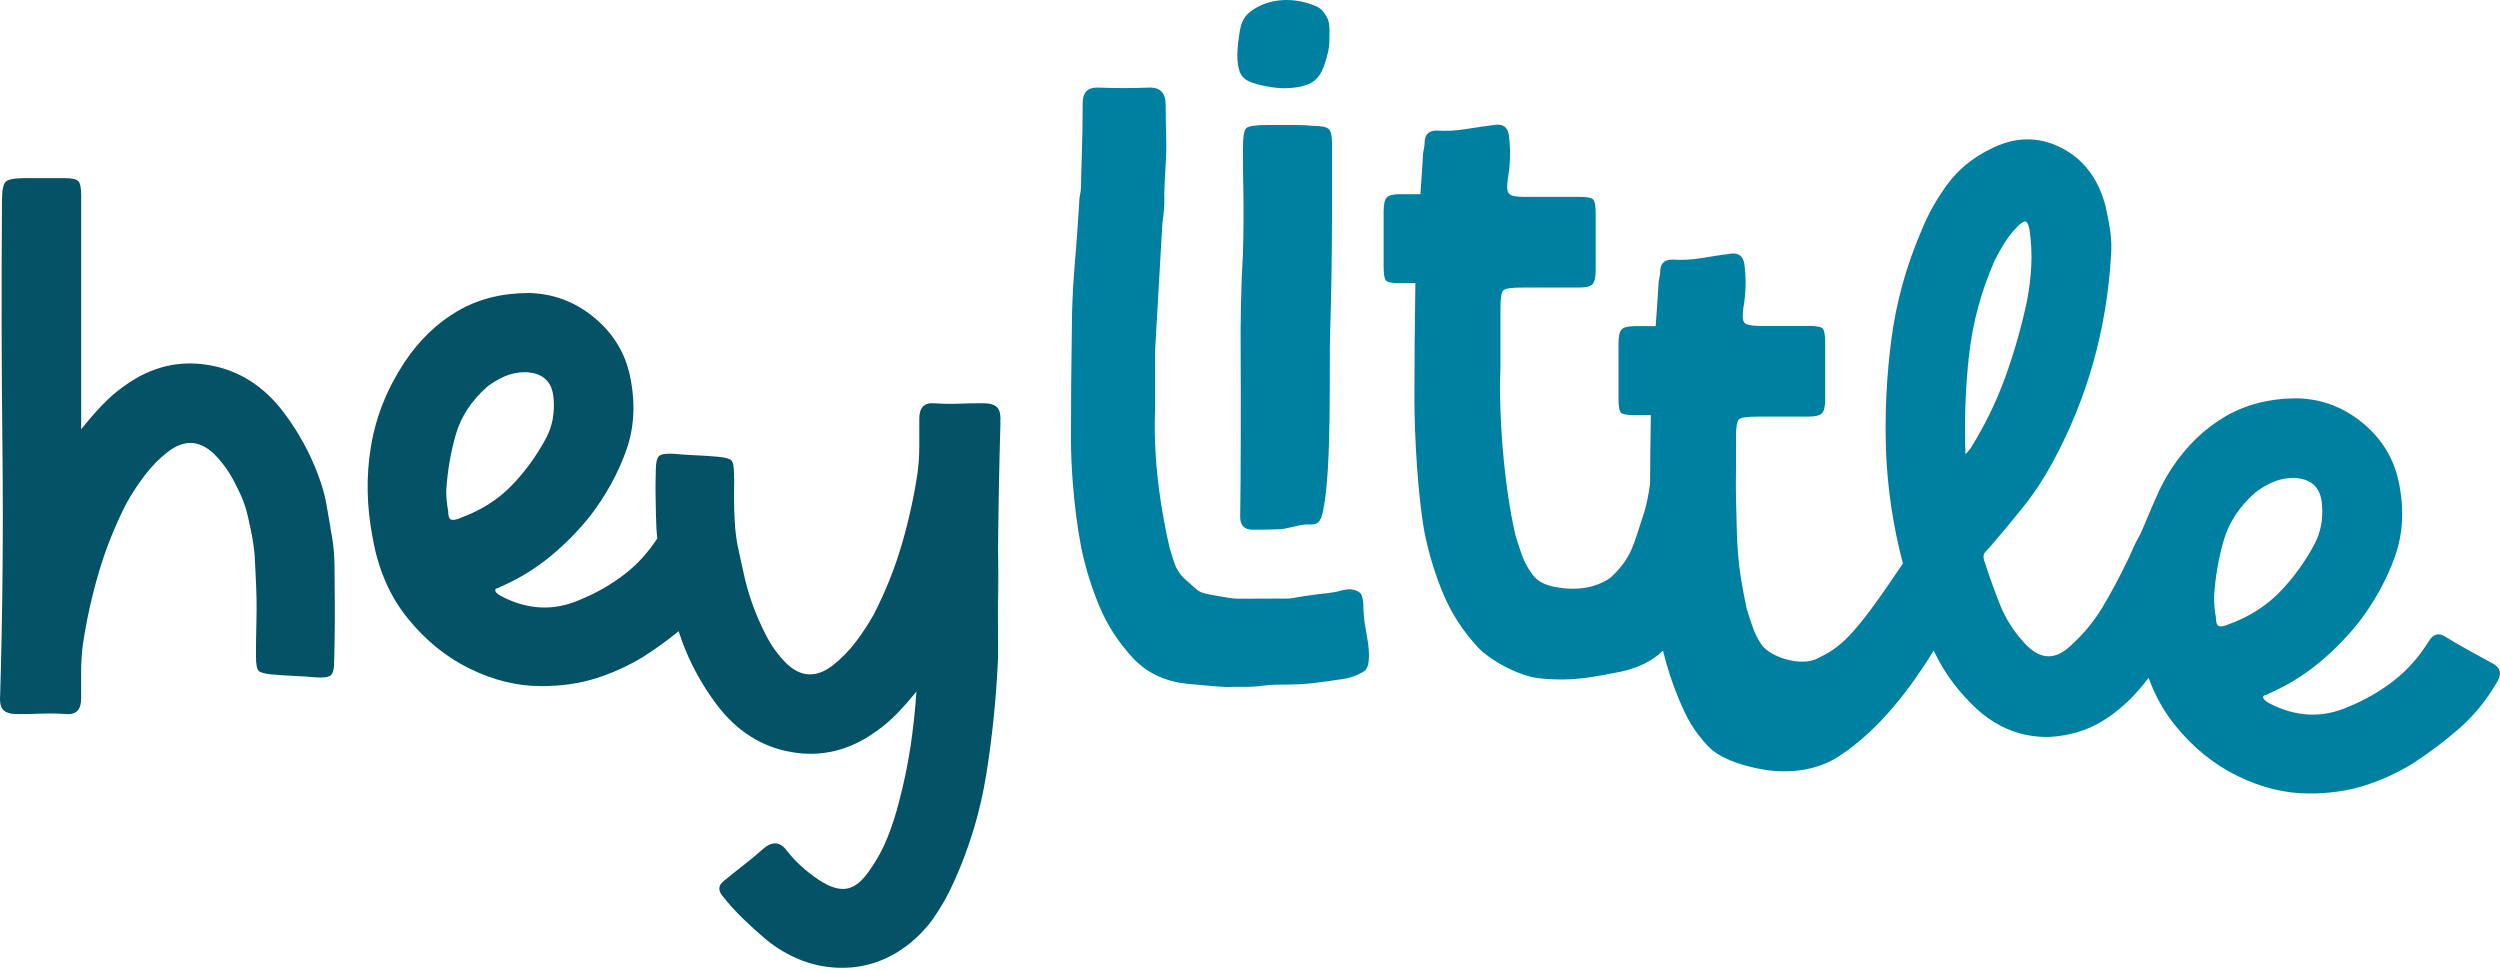
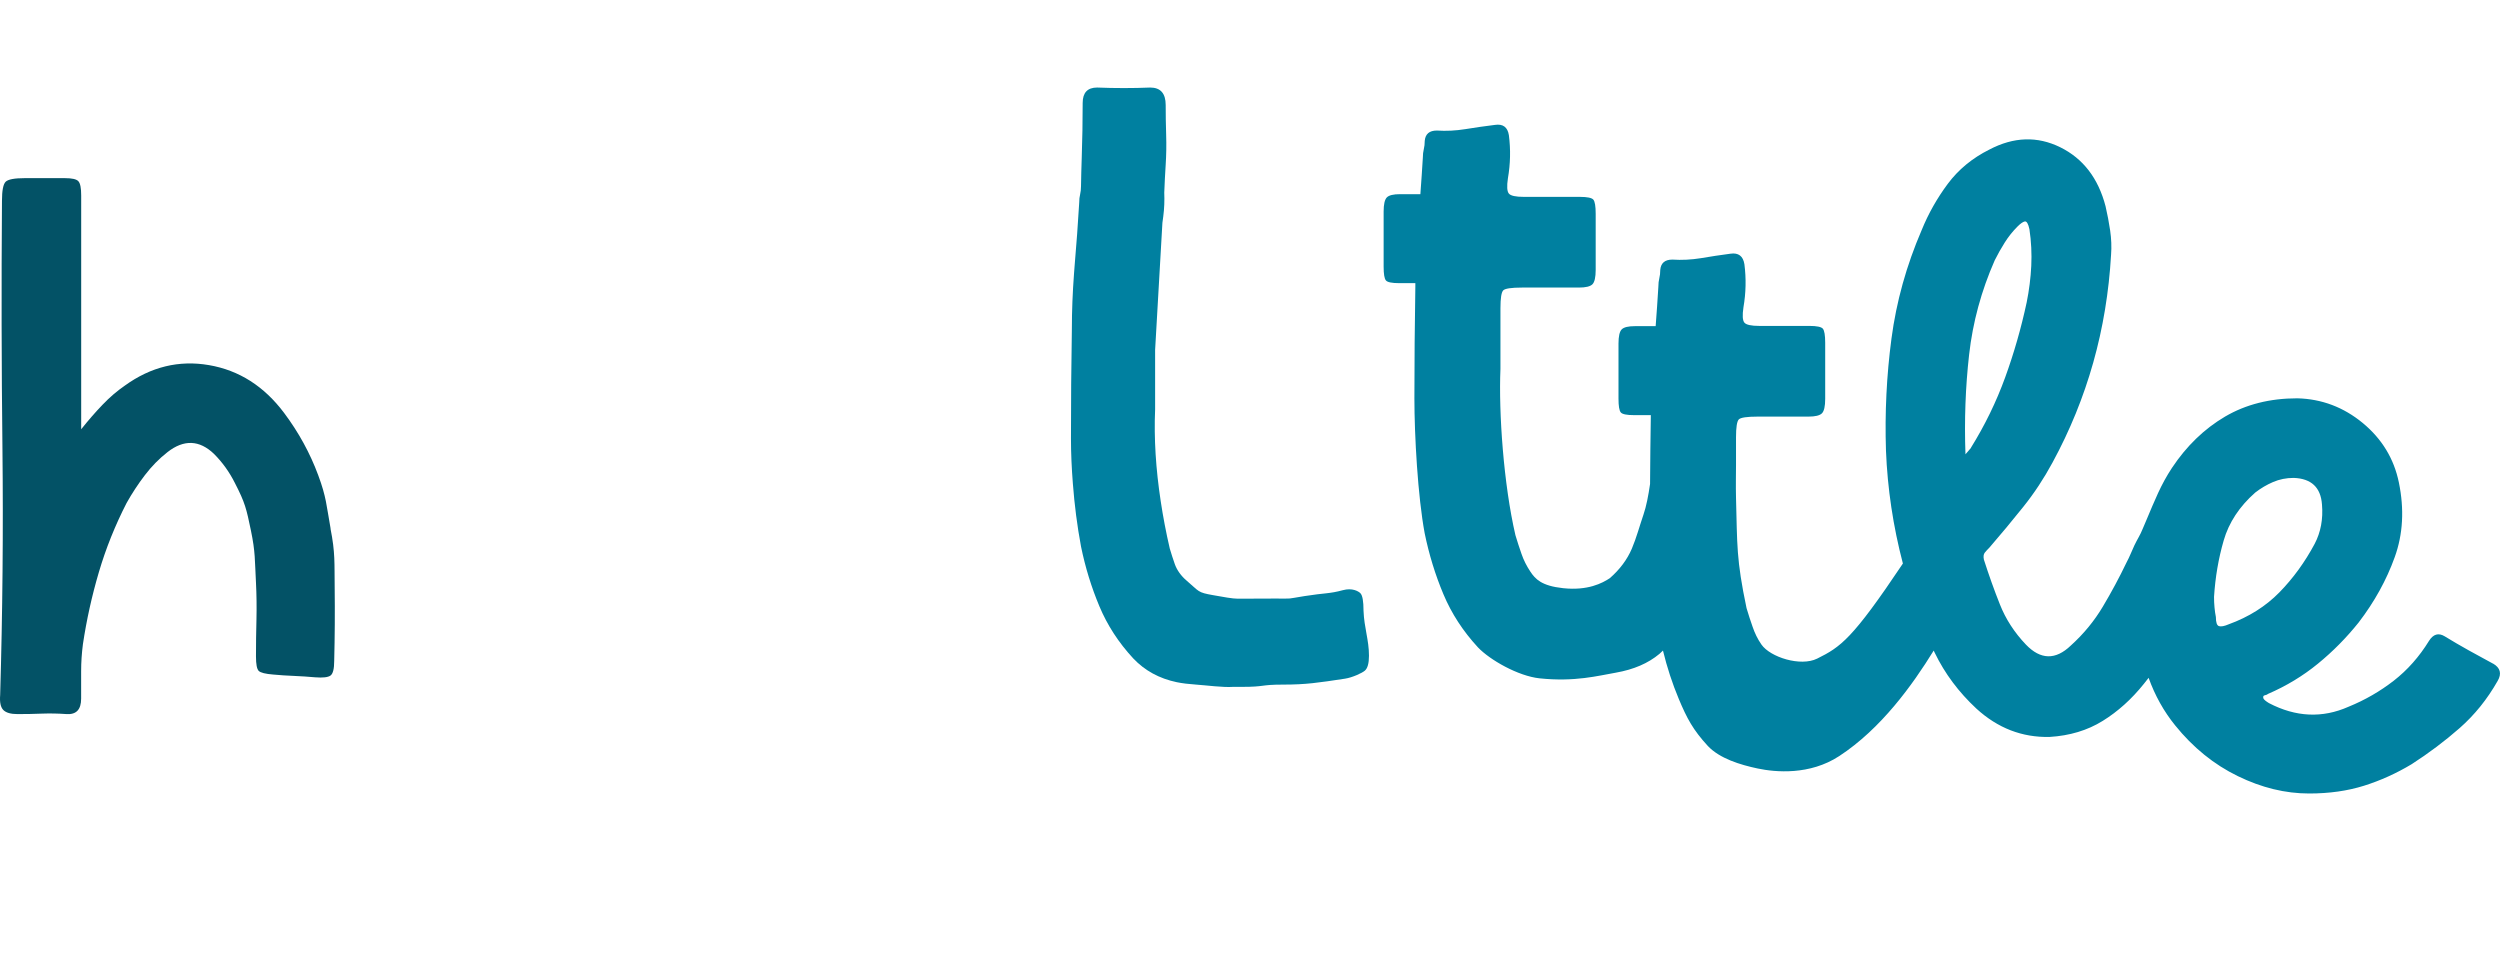
<svg xmlns="http://www.w3.org/2000/svg" width="345" height="134" viewBox="0 0 345 134" fill="none">
  <path d="M45.623 72.944C45.034 69.68 45.047 68.639 43.916 65.584C42.784 62.529 41.214 59.663 39.205 56.981C36.444 53.298 32.99 51.099 28.842 50.386C24.701 49.673 20.828 50.615 17.229 53.213C16.137 53.965 15.116 54.842 14.155 55.849C13.193 56.85 12.205 57.982 11.204 59.238V26.965C11.204 25.957 11.08 25.31 10.825 25.022C10.576 24.727 9.948 24.584 8.94 24.584H3.412C1.986 24.584 1.109 24.754 0.775 25.087C0.442 25.421 0.272 26.304 0.272 27.724C0.187 39.107 0.206 50.471 0.337 61.816C0.461 73.16 0.357 84.524 0.023 95.908C-0.062 96.915 0.089 97.602 0.461 97.982C0.841 98.361 1.489 98.544 2.411 98.544C3.582 98.544 4.714 98.525 5.8 98.479C6.886 98.44 8.018 98.459 9.189 98.544C10.53 98.629 11.197 97.916 11.197 96.412V92.643C11.197 91.387 11.282 90.131 11.446 88.875C11.95 85.525 12.682 82.221 13.644 78.957C14.606 75.692 15.882 72.513 17.471 69.411C18.224 68.07 19.061 66.794 19.984 65.584C20.906 64.374 21.953 63.301 23.124 62.385C25.381 60.625 27.52 60.71 29.529 62.634C30.7 63.805 31.662 65.146 32.414 66.651C33.834 69.411 33.997 70.183 34.625 73.199C35.254 76.215 35.155 77.315 35.325 80.409C35.41 82.084 35.43 83.778 35.391 85.493C35.345 87.207 35.325 88.907 35.325 90.576C35.325 91.668 35.45 92.336 35.705 92.584C35.953 92.833 36.627 93.003 37.713 93.088C38.636 93.173 39.598 93.239 40.599 93.278C41.599 93.324 42.568 93.382 43.484 93.468C44.57 93.553 45.283 93.468 45.617 93.219C45.95 92.97 46.12 92.296 46.12 91.21C46.205 87.861 46.225 84.492 46.186 81.103C46.14 77.714 46.277 76.3 45.61 72.951L45.623 72.944Z" fill="#035266" />
-   <path d="M137.71 90.168C137.742 88.14 137.644 86.132 137.71 84.156C137.795 81.644 137.755 77.012 137.71 75.252C137.664 80.224 137.67 85.196 137.71 90.168Z" fill="black" />
-   <path d="M138.038 58.283C138.123 57.276 137.972 56.589 137.599 56.209C137.226 55.83 136.572 55.646 135.65 55.646C134.478 55.646 133.347 55.666 132.261 55.712C131.175 55.751 130.043 55.731 128.872 55.646C127.531 55.561 126.863 56.275 126.863 57.779V61.548C126.863 62.804 126.778 64.06 126.615 65.316C126.111 68.666 125.378 71.969 124.416 75.234C123.455 78.499 122.179 81.678 120.589 84.779C119.837 86.121 118.999 87.396 118.077 88.607C117.154 89.817 116.108 90.89 114.937 91.806C112.68 93.566 110.54 93.481 108.532 91.557C107.361 90.386 106.399 89.045 105.647 87.54C104.227 84.779 103.2 81.888 102.572 78.872C101.944 75.856 101.544 74.842 101.381 71.74C101.296 70.066 101.276 68.371 101.316 66.657C101.361 64.943 101.296 67.2 101.296 65.532C101.296 64.439 101.172 63.772 100.916 63.523C100.668 63.275 99.994 63.105 98.908 63.02C97.986 62.935 97.024 62.869 96.023 62.83C95.022 62.784 94.053 62.725 93.138 62.64C92.052 62.555 91.338 62.64 91.005 62.889C90.671 63.137 90.501 63.811 90.501 64.897C90.416 68.247 90.481 67.658 90.521 71.047C90.54 72.362 90.599 73.37 90.71 74.305C89.448 76.216 87.982 77.851 86.275 79.179C84.391 80.645 82.317 81.835 80.059 82.758C76.461 84.348 72.817 84.184 69.134 82.254C68.715 82.005 68.46 81.796 68.382 81.626C68.296 81.377 68.362 81.227 68.571 81.188C68.781 81.148 68.924 81.083 69.01 80.998C71.522 79.912 73.799 78.531 75.853 76.857C77.901 75.182 79.765 73.298 81.44 71.204C83.618 68.358 85.267 65.362 86.399 62.221C87.531 59.081 87.714 55.673 86.962 51.989C86.288 48.725 84.639 46.003 82.003 43.825C79.366 41.646 76.37 40.521 73.026 40.435C69.258 40.435 65.954 41.273 63.108 42.948C60.263 44.623 57.835 46.965 55.827 49.981C53.4 53.664 51.849 57.557 51.182 61.659C50.508 65.761 50.593 69.948 51.43 74.213C52.183 78.564 53.792 82.274 56.265 85.329C58.732 88.384 61.604 90.707 64.868 92.296C68.133 93.886 71.397 94.684 74.662 94.684C77.423 94.684 79.935 94.331 82.199 93.618C84.456 92.905 86.635 91.924 88.728 90.667C90.449 89.562 92.091 88.378 93.654 87.108C93.825 87.606 93.988 88.103 94.165 88.594C95.297 91.649 96.867 94.514 98.875 97.197C101.636 100.88 105.09 103.078 109.238 103.791C113.38 104.504 117.253 103.562 120.851 100.965C121.943 100.213 122.964 99.336 123.926 98.329C124.757 97.465 125.607 96.497 126.464 95.443C126.464 95.456 126.464 95.476 126.464 95.489C126.294 98.008 126.026 100.527 125.646 103.046C125.267 105.564 124.744 108.083 124.076 110.602C123.658 112.283 123.134 113.919 122.5 115.509C121.871 117.105 121.054 118.616 120.046 120.042C119.039 121.554 117.992 122.417 116.899 122.62C115.807 122.829 114.505 122.43 112.994 121.423C111.234 120.245 109.762 118.904 108.584 117.393C107.662 116.137 106.569 116.052 105.313 117.144C104.475 117.897 103.592 118.636 102.67 119.349C101.747 120.062 100.825 120.795 99.902 121.554C99.15 122.143 99.065 122.81 99.647 123.569C100.57 124.746 101.558 125.832 102.604 126.84C103.651 127.847 104.724 128.816 105.817 129.738C108.669 132.002 111.731 133.264 115.009 133.513C118.28 133.762 121.302 133.009 124.076 131.249C125.195 130.536 126.183 129.712 127.073 128.803C127.648 128.207 128.191 127.586 128.675 126.912C129.892 125.191 130.919 123.366 131.757 121.436C133.857 116.739 135.303 111.891 136.101 106.892C136.899 101.901 137.423 96.883 137.678 91.852C137.717 91.289 137.73 90.726 137.737 90.17C137.697 85.205 137.691 80.232 137.737 75.254C137.789 69.601 137.9 63.942 138.064 58.283H138.038ZM63.599 71.466C63.01 71.714 62.572 71.799 62.278 71.714C61.983 71.629 61.839 71.211 61.839 70.458C61.754 70.04 61.689 69.601 61.65 69.137C61.604 68.679 61.584 68.195 61.584 67.691C61.748 65.015 62.193 62.437 62.899 59.964C63.612 57.498 65.052 55.3 67.23 53.37C67.982 52.787 68.8 52.303 69.677 51.924C70.553 51.544 71.496 51.361 72.503 51.361C74.93 51.446 76.226 52.663 76.396 55.005C76.559 57.014 76.226 58.813 75.388 60.403C74.047 62.915 72.438 65.133 70.553 67.056C68.669 68.986 66.347 70.445 63.586 71.453L63.599 71.466Z" fill="#035266" />
-   <path d="M172.917 73.101C174.18 73.101 175.397 73.081 176.581 73.035C177.759 72.996 179.453 72.29 180.716 72.375C182.064 72.46 182.325 71.76 182.613 70.353C183.817 64.458 183.392 50.7 183.562 45.688C183.732 40.684 183.817 34.141 183.817 29.091V19.774C183.817 18.767 183.667 18.113 183.372 17.818C183.078 17.524 182.384 17.373 181.285 17.373C180.441 17.288 179.597 17.249 178.76 17.249H174.939C173.251 17.249 172.263 17.399 171.969 17.694C171.674 17.988 171.524 18.937 171.524 20.533C171.524 23.314 171.544 23.916 171.589 26.696C171.629 29.477 171.609 32.251 171.524 35.031C171.269 39.159 171.164 44.773 171.21 48.855C171.249 52.937 171.23 67.298 171.145 71.341C171.145 72.519 171.733 73.107 172.911 73.107L172.917 73.101Z" fill="#0080A0" />
  <path d="M344.051 91.59C342.959 91.002 341.84 90.393 340.702 89.758C339.563 89.124 338.451 88.476 337.352 87.802C336.508 87.299 335.795 87.508 335.206 88.437C333.858 90.629 332.236 92.46 330.345 93.933C328.448 95.404 326.367 96.608 324.097 97.531C320.479 99.134 316.816 98.964 313.113 97.027C312.694 96.772 312.439 96.562 312.354 96.392C312.269 96.137 312.334 95.993 312.543 95.948C312.753 95.908 312.903 95.843 312.988 95.758C315.514 94.665 317.81 93.278 319.871 91.59C321.932 89.909 323.803 88.012 325.491 85.905C327.682 83.046 329.344 80.03 330.476 76.877C331.614 73.717 331.804 70.289 331.045 66.586C330.371 63.301 328.709 60.567 326.06 58.375C323.41 56.19 320.394 55.051 317.031 54.967C313.243 54.967 309.92 55.81 307.054 57.492C304.189 59.18 301.749 61.535 299.734 64.564C298.177 66.926 297.398 68.96 296.148 71.904C296.018 72.206 295.847 72.598 295.677 73.01C295.344 73.854 294.958 74.391 294.546 75.261C294.179 76.033 293.891 76.837 293.473 77.596C292.465 79.703 291.366 81.744 290.188 83.72C289.011 85.696 287.539 87.488 285.772 89.085C283.666 91.106 281.605 91.06 279.583 88.96C277.98 87.279 276.783 85.427 275.985 83.406C275.18 81.384 274.448 79.323 273.774 77.217C273.689 76.798 273.728 76.484 273.898 76.268C274.068 76.059 274.277 75.823 274.533 75.575C276.129 73.723 277.693 71.852 279.204 69.955C280.722 68.064 282.063 66.023 283.247 63.831C288.049 54.993 290.738 45.441 291.327 35.163C291.412 34.07 291.366 32.952 291.202 31.813C291.032 30.675 290.823 29.563 290.568 28.47C289.56 24.597 287.473 21.882 284.32 20.325C281.16 18.768 277.902 18.872 274.533 20.639C272.177 21.817 270.26 23.4 268.788 25.376C267.316 27.358 266.113 29.478 265.19 31.754C263.084 36.642 261.697 41.627 261.023 46.717C260.349 51.813 260.094 56.968 260.264 62.183C260.473 67.436 261.252 72.631 262.599 77.766C255.599 88.228 254.016 89.274 250.764 90.89C248.481 92.022 244.301 90.694 243.084 88.954C242.547 88.188 242.155 87.364 241.86 86.5C241.559 85.643 241.278 84.78 241.023 83.923C239.603 77.171 239.747 75.241 239.57 68.718C239.525 66.998 239.57 65.473 239.57 64.139V60.331C239.57 58.957 239.701 58.139 239.956 57.878C240.212 57.623 241.075 57.492 242.534 57.492H242.822C242.822 57.492 242.881 57.492 243.241 57.492H249.554C250.503 57.492 251.124 57.341 251.425 57.04C251.726 56.739 251.877 56.072 251.877 55.038V47.299C251.877 46.265 251.765 45.617 251.556 45.362C251.34 45.107 250.719 44.976 249.685 44.976H242.789C241.671 44.976 240.984 44.826 240.728 44.525C240.473 44.224 240.427 43.517 240.598 42.399C240.938 40.423 240.984 38.441 240.728 36.465C240.552 35.346 239.911 34.842 238.792 35.012C237.418 35.182 236.057 35.411 234.729 35.627C233.394 35.843 232.086 35.909 230.791 35.824C229.757 35.824 229.201 36.295 229.116 37.243C229.116 37.675 229.07 38.061 228.985 38.401C228.9 38.748 228.854 39.134 228.854 39.566C228.749 41.365 228.619 43.184 228.481 45.009H225.635C224.706 45.009 224.098 45.153 223.797 45.454C223.503 45.748 223.352 46.403 223.352 47.417V55.012C223.352 56.026 223.457 56.661 223.666 56.91C223.875 57.165 224.49 57.289 225.504 57.289H227.814C227.814 57.289 227.814 57.341 227.814 57.367C227.762 60.521 227.729 63.655 227.709 66.788C227.48 68.372 227.186 69.903 226.8 71.015C226.25 72.611 225.832 74.221 225.19 75.725C224.543 77.23 223.535 78.584 222.155 79.788C221.121 80.475 219.119 81.535 215.704 81.168C212.727 80.848 211.877 79.912 211.19 78.885C210.673 78.107 210.261 77.295 209.966 76.432C209.666 75.575 209.384 74.711 209.129 73.854C207.493 66.802 206.807 56.936 207.062 50.91V42.523C207.062 41.149 207.193 40.331 207.448 40.07C207.703 39.815 208.566 39.684 210.025 39.684H210.928C210.928 39.684 210.928 39.684 210.954 39.684H217.883C218.831 39.684 219.453 39.533 219.754 39.232C220.055 38.931 220.205 38.264 220.205 37.23V29.491C220.205 28.457 220.094 27.809 219.885 27.554C219.669 27.299 219.047 27.168 218.014 27.168H210.287C209.168 27.168 208.481 27.018 208.226 26.717C207.971 26.416 207.925 25.709 208.095 24.59C208.436 22.615 208.481 20.632 208.226 18.657C208.05 17.538 207.408 17.067 206.29 17.237C204.916 17.407 203.555 17.603 202.227 17.819C200.892 18.035 199.584 18.101 198.288 18.015C197.255 18.015 196.699 18.486 196.614 19.435C196.614 19.867 196.568 20.253 196.483 20.593C196.398 20.94 196.352 21.326 196.352 21.758C196.254 23.419 196.136 25.107 196.012 26.795H193.225C192.296 26.795 191.687 26.939 191.386 27.24C191.092 27.535 190.941 28.189 190.941 29.203V36.798C190.941 37.812 191.046 38.447 191.255 38.696C191.465 38.951 192.08 39.075 193.094 39.075H195.318C195.318 39.239 195.318 39.402 195.318 39.559C195.233 44.721 195.187 49.864 195.187 54.98C195.187 60.096 195.658 68.522 196.607 73.599C197.209 76.523 198.066 79.323 199.185 81.986C200.303 84.656 201.893 87.102 203.961 89.34C205.596 91.06 209.495 93.298 212.472 93.612C217.333 94.122 220.539 93.252 222.992 92.827C225.446 92.395 227.441 91.538 228.992 90.243C229.162 90.092 229.325 89.935 229.489 89.778C230.051 92.088 230.778 94.319 231.674 96.458C232.793 99.127 233.63 100.717 235.691 102.954C237.326 104.675 240.127 105.539 242.573 106.055C245.027 106.572 249.744 107.004 253.82 104.335C259.59 100.56 263.908 94.547 266.852 89.778C266.898 89.883 266.943 89.987 266.996 90.086C268.383 92.951 270.3 95.516 272.74 97.786C275.684 100.481 279.053 101.783 282.841 101.698C285.622 101.528 288.062 100.795 290.169 99.487C292.275 98.185 294.166 96.478 295.854 94.371C296.076 94.103 296.292 93.815 296.508 93.54C297.385 95.98 298.602 98.165 300.165 100.095C302.645 103.17 305.53 105.506 308.814 107.102C312.099 108.705 315.383 109.503 318.66 109.503C321.441 109.503 323.966 109.143 326.236 108.43C328.507 107.717 330.698 106.723 332.805 105.46C335.16 103.942 337.372 102.281 339.432 100.475C341.493 98.663 343.24 96.497 344.673 93.972C345.262 92.964 345.052 92.159 344.038 91.571L344.051 91.59ZM271.994 61.81L271.235 62.693C271.065 57.983 271.235 53.39 271.739 48.928C272.243 44.466 273.42 40.129 275.272 35.922C275.691 35.084 276.155 34.26 276.659 33.462C277.163 32.664 277.751 31.924 278.425 31.251C278.844 30.832 279.184 30.603 279.433 30.557C279.681 30.518 279.897 30.871 280.061 31.63C280.316 33.318 280.394 34.999 280.316 36.681C280.231 38.369 280.022 40.05 279.681 41.731C278.922 45.264 277.935 48.719 276.711 52.088C275.488 55.457 273.911 58.696 271.975 61.81H271.994ZM307.558 86.154C306.969 86.409 306.524 86.494 306.23 86.409C305.936 86.324 305.792 85.905 305.792 85.146C305.707 84.728 305.641 84.283 305.602 83.818C305.556 83.354 305.537 82.87 305.537 82.366C305.707 79.67 306.145 77.086 306.865 74.6C307.578 72.12 309.03 69.909 311.222 67.973C311.981 67.384 312.799 66.9 313.682 66.52C314.565 66.141 315.514 65.951 316.521 65.951C318.961 66.036 320.263 67.26 320.433 69.615C320.604 71.636 320.263 73.448 319.426 75.045C318.078 77.57 316.456 79.801 314.565 81.738C312.668 83.674 310.332 85.146 307.558 86.154Z" fill="#0080A0" />
  <path d="M187.74 81.867C187.459 81.586 186.602 81.095 185.326 81.442C183.429 81.959 182.853 81.809 180.027 82.26C177.338 82.685 178.66 82.6 175.938 82.6C173.216 82.6 173.576 82.62 170.809 82.62C170.089 82.62 168.859 82.391 167.426 82.136C165.215 81.75 165.536 81.645 163.71 80.088C163.017 79.499 162.415 78.688 162.121 77.844C161.826 77.007 161.682 76.529 161.427 75.692C160.91 73.474 160.505 71.315 160.184 69.201C159.504 64.74 159.235 60.5 159.406 56.503V48.292L160.413 30.739C160.465 30.451 160.492 30.157 160.531 29.869C160.675 28.77 160.714 27.671 160.668 26.578C160.721 25.29 160.779 24.007 160.865 22.725C160.95 21.403 160.976 20.029 160.93 18.61C160.884 17.19 160.865 15.823 160.865 14.495C160.865 12.885 160.151 12.081 158.732 12.081C156.337 12.179 153.89 12.179 151.404 12.081C150.07 12.081 149.409 12.794 149.409 14.207C149.409 16.765 149.363 19.297 149.278 21.802C149.232 23.091 149.2 24.387 149.18 25.689C149.18 26.114 149.134 26.487 149.056 26.827C148.971 27.161 148.931 27.54 148.931 27.965C148.761 30.831 148.552 33.736 148.297 36.68C148.264 37.053 148.238 37.419 148.212 37.792C148.022 40.356 147.917 42.895 147.917 45.394C147.832 50.445 147.793 55.476 147.793 60.487C147.793 62.574 147.891 64.655 148.055 66.735C148.277 69.646 148.643 72.551 149.186 75.449C149.775 78.315 150.619 81.05 151.712 83.66C152.804 86.27 154.361 88.671 156.383 90.857C157.979 92.544 159.981 93.637 162.382 94.141C163.141 94.298 164.077 94.409 165.058 94.475C166.491 94.573 168.794 94.887 170.161 94.788H171.411C174.63 94.788 173.897 94.475 177.07 94.475C180.243 94.475 181.892 94.219 185.608 93.657C186.635 93.5 187.969 92.878 188.349 92.551C188.728 92.224 188.918 91.537 188.918 90.49C188.918 88.312 188.257 86.656 188.166 84.288C188.166 82.966 188.022 82.155 187.74 81.874V81.867Z" fill="#0080A0" />
-   <path d="M171.575 10.694C171.916 11.047 172.374 11.256 172.838 11.42C173.774 11.753 174.755 11.917 175.736 12.067C177.169 12.283 179.204 12.185 180.538 11.623C182.037 10.988 182.527 9.778 182.998 8.221C183.469 6.663 183.469 6.062 183.469 4.433C183.469 3.752 183.463 3.046 183.142 2.444C182.822 1.848 182.423 1.233 181.755 0.926C179.093 -0.291 175.88 -0.376 173.342 1.076C172.675 1.462 172.04 1.953 171.641 2.614C171.261 3.255 171.131 4.001 171.019 4.74C170.817 6.075 170.666 7.429 170.823 8.764C170.902 9.464 171.091 10.19 171.582 10.694H171.575Z" fill="#0080A0" />
</svg>